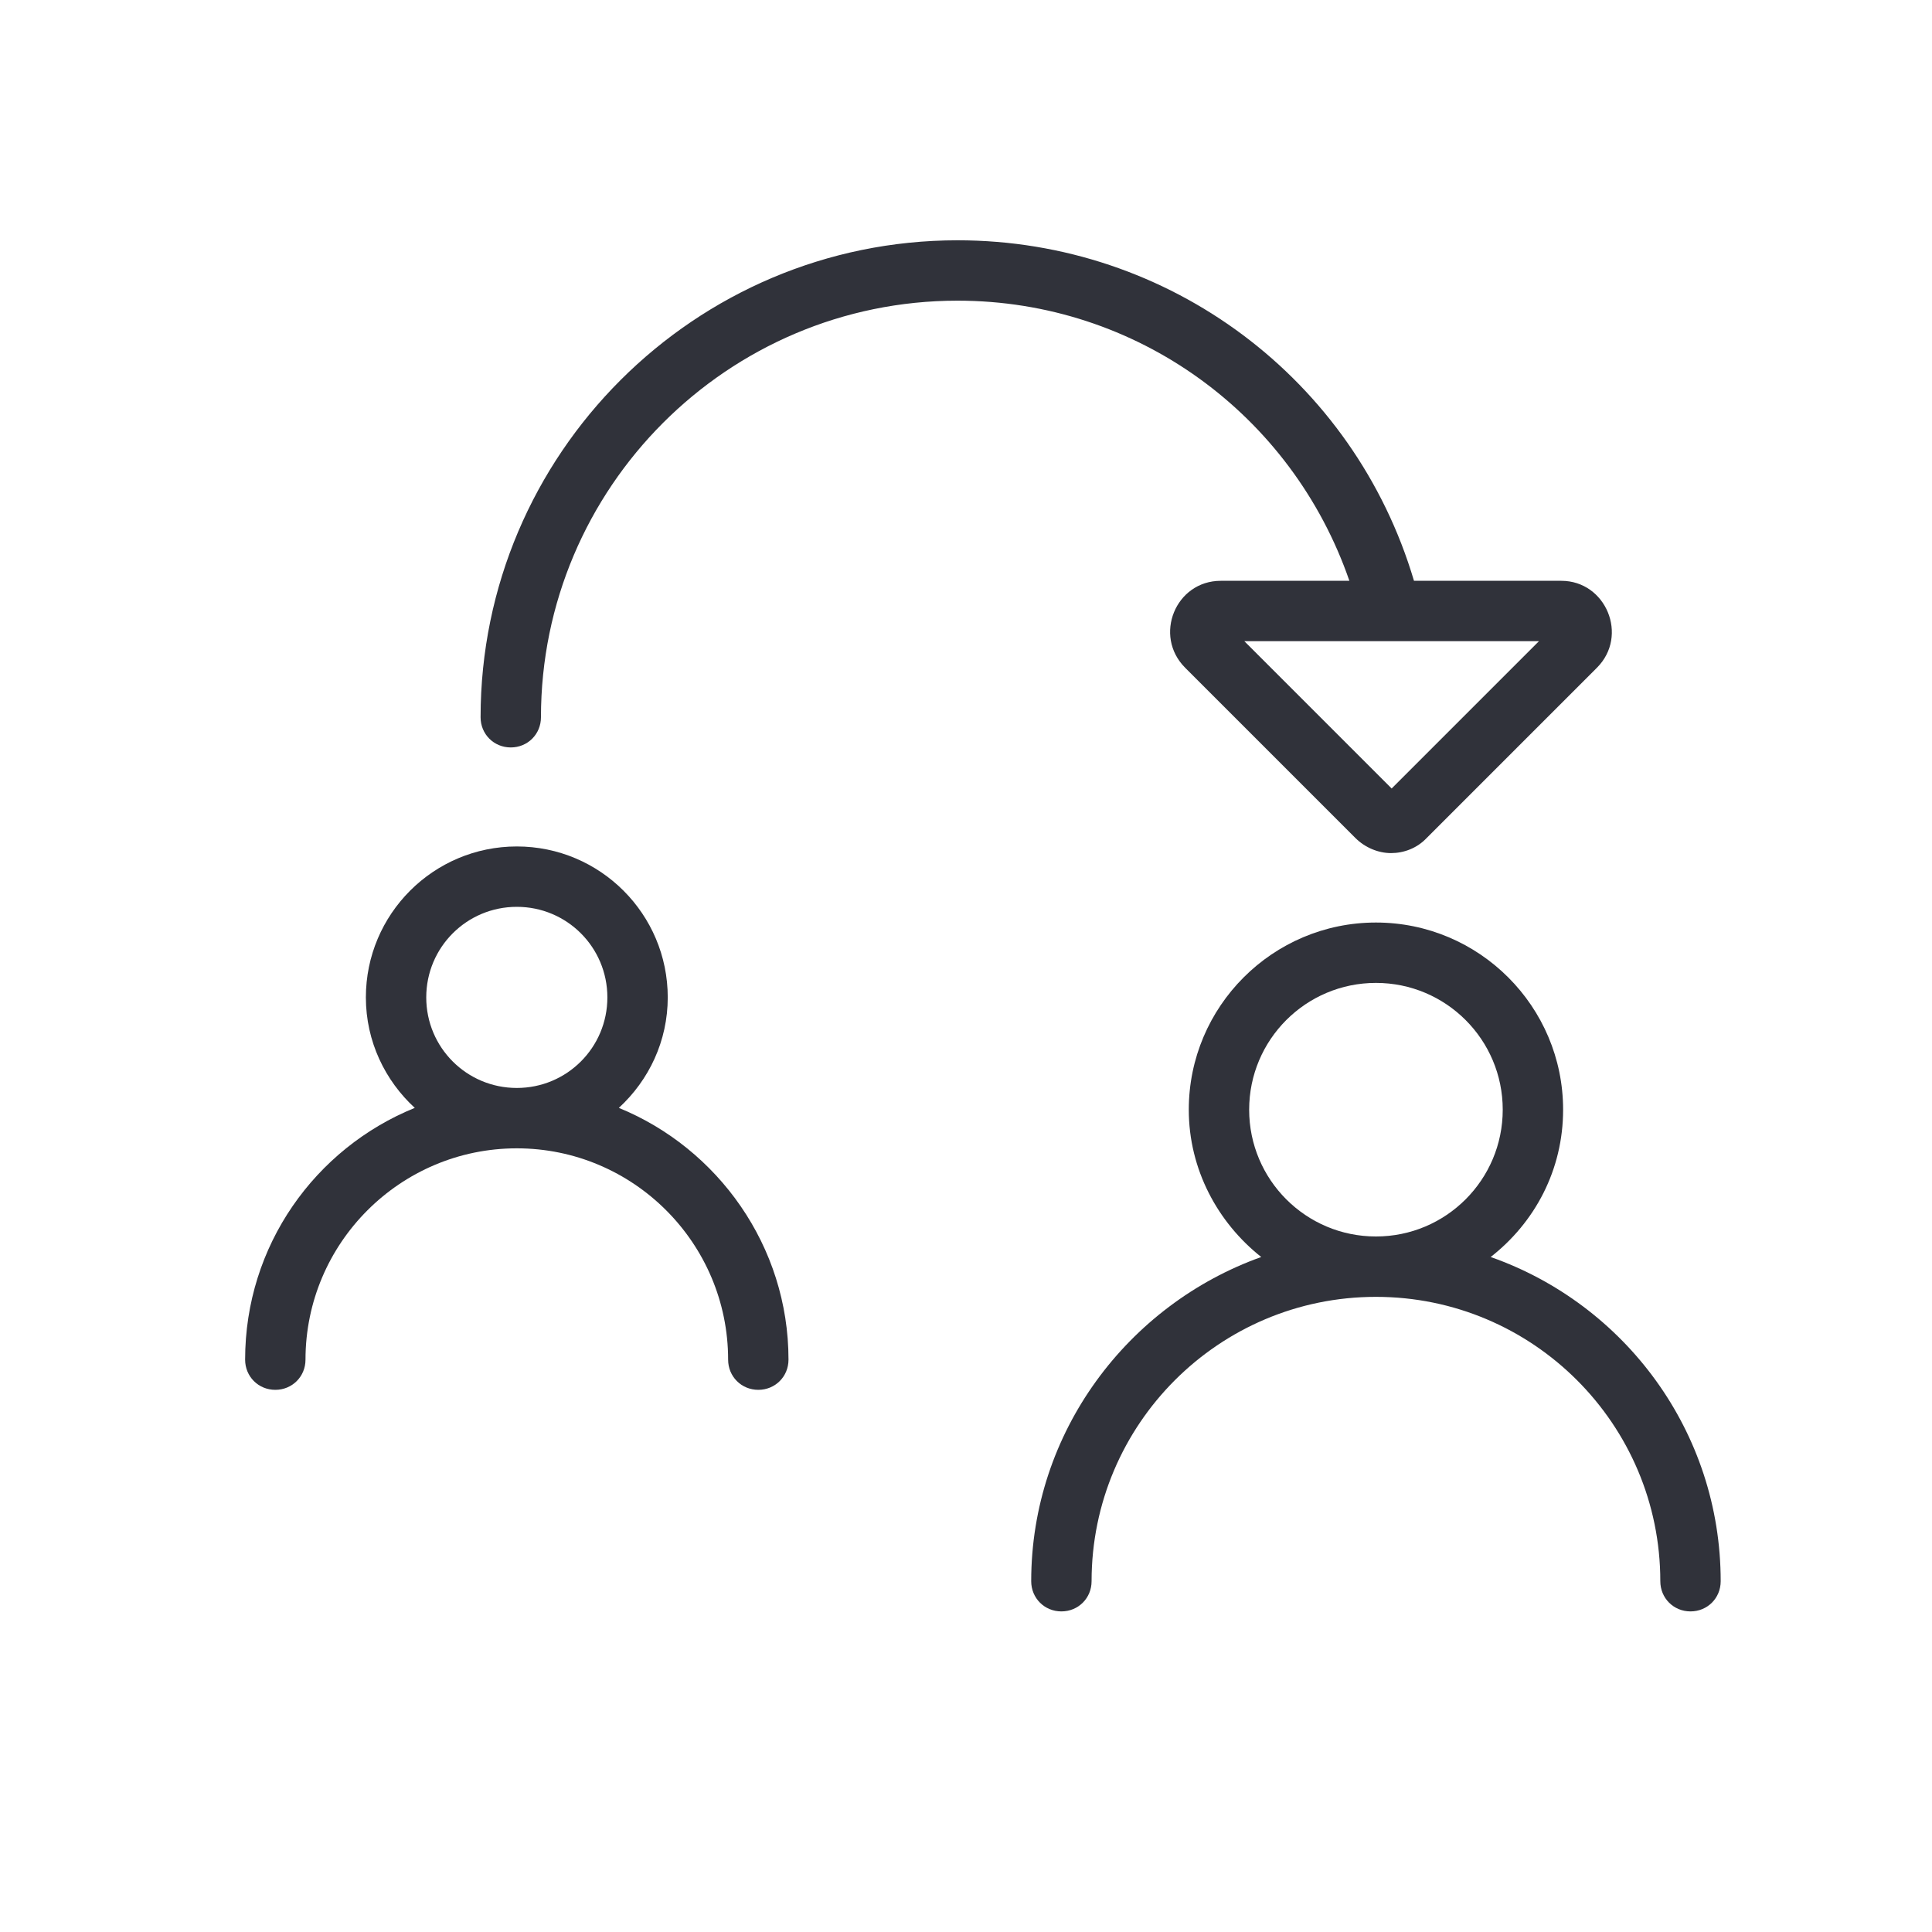
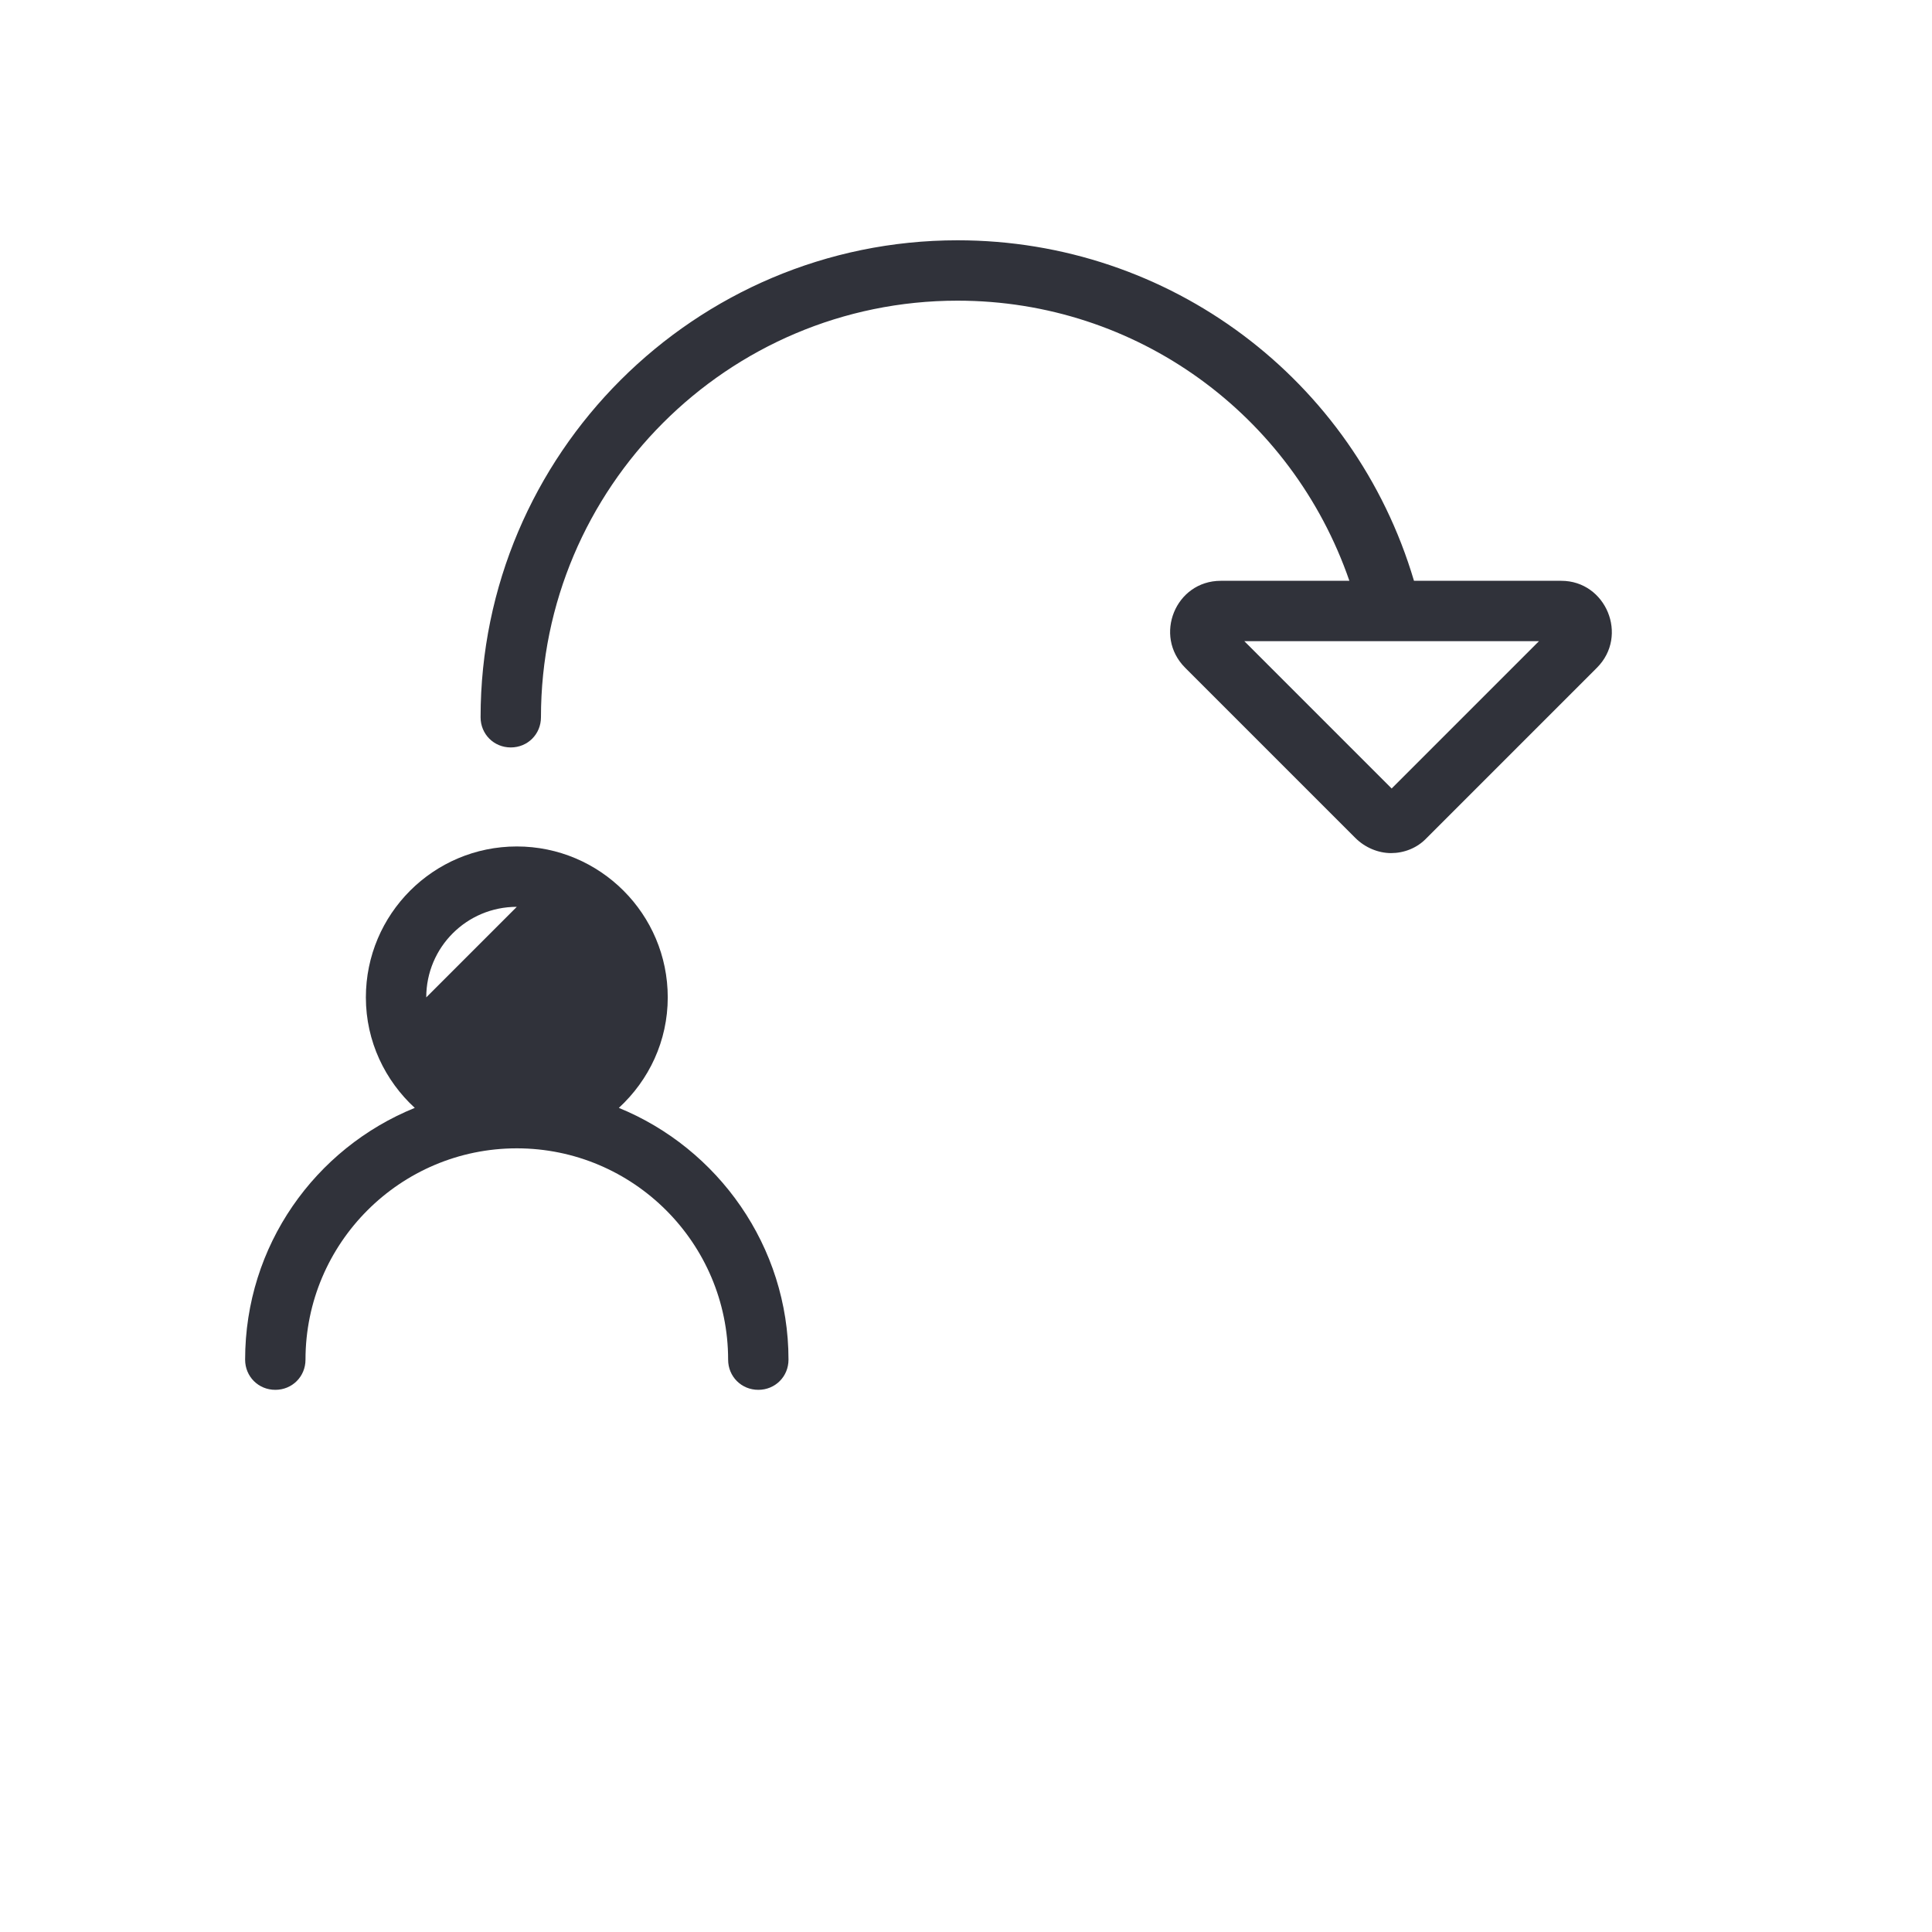
<svg xmlns="http://www.w3.org/2000/svg" viewBox="0 0 32 32">
  <defs>
    <style>.e{fill:#30323a;}</style>
  </defs>
  <g id="a" />
  <g id="b" />
  <g id="c">
    <g>
-       <path class="e" d="M10.25,18.35c.5-.46,.81-1.11,.81-1.83,0-1.38-1.12-2.5-2.5-2.5s-2.5,1.12-2.5,2.5c0,.73,.32,1.38,.81,1.83-1.65,.67-2.81,2.28-2.81,4.17,0,.28,.22,.5,.5,.5s.5-.22,.5-.5c0-1.93,1.57-3.5,3.5-3.5s3.5,1.57,3.5,3.5c0,.28,.22,.5,.5,.5s.5-.22,.5-.5c0-1.88-1.17-3.5-2.81-4.17Zm-3.19-1.83c0-.83,.67-1.5,1.5-1.5s1.5,.67,1.5,1.5-.67,1.5-1.5,1.5-1.5-.67-1.5-1.5Z" />
-       <path class="e" d="M24.69,20.82c.73-.57,1.2-1.44,1.2-2.44,0-1.71-1.39-3.1-3.1-3.1s-3.1,1.39-3.1,3.1c0,.99,.48,1.87,1.2,2.44-2.21,.79-3.81,2.9-3.81,5.37,0,.28,.22,.5,.5,.5s.5-.22,.5-.5c0-2.6,2.11-4.71,4.71-4.71s4.71,2.11,4.71,4.71c0,.28,.22,.5,.5,.5s.5-.22,.5-.5c0-2.48-1.59-4.59-3.81-5.37Zm-4-2.44c0-1.16,.94-2.1,2.1-2.1s2.1,.94,2.1,2.1-.94,2.1-2.1,2.1-2.1-.94-2.1-2.1Z" />
+       <path class="e" d="M10.25,18.35c.5-.46,.81-1.11,.81-1.83,0-1.38-1.12-2.5-2.5-2.5s-2.5,1.12-2.5,2.5c0,.73,.32,1.38,.81,1.83-1.65,.67-2.81,2.28-2.81,4.17,0,.28,.22,.5,.5,.5s.5-.22,.5-.5c0-1.93,1.57-3.5,3.5-3.5s3.5,1.57,3.5,3.5c0,.28,.22,.5,.5,.5s.5-.22,.5-.5c0-1.88-1.17-3.5-2.81-4.17Zm-3.19-1.83c0-.83,.67-1.5,1.5-1.5Z" />
      <path class="e" d="M22.36,9.62h-2.14c-.75,0-1.12,.91-.59,1.44l2.82,2.82c.16,.16,.38,.25,.59,.25s.43-.08,.59-.25l2.82-2.82c.53-.53,.15-1.44-.59-1.44h-2.44c-.99-3.34-4.05-5.64-7.56-5.64-4.35,0-7.9,3.54-7.9,7.9,0,.28,.22,.5,.5,.5s.5-.22,.5-.5c0-3.8,3.09-6.9,6.9-6.9,2.97,0,5.54,1.89,6.49,4.64Zm.69,3.44l-2.44-2.44h4.88l-2.44,2.44Z" />
    </g>
  </g>
  <g id="d" />
</svg>